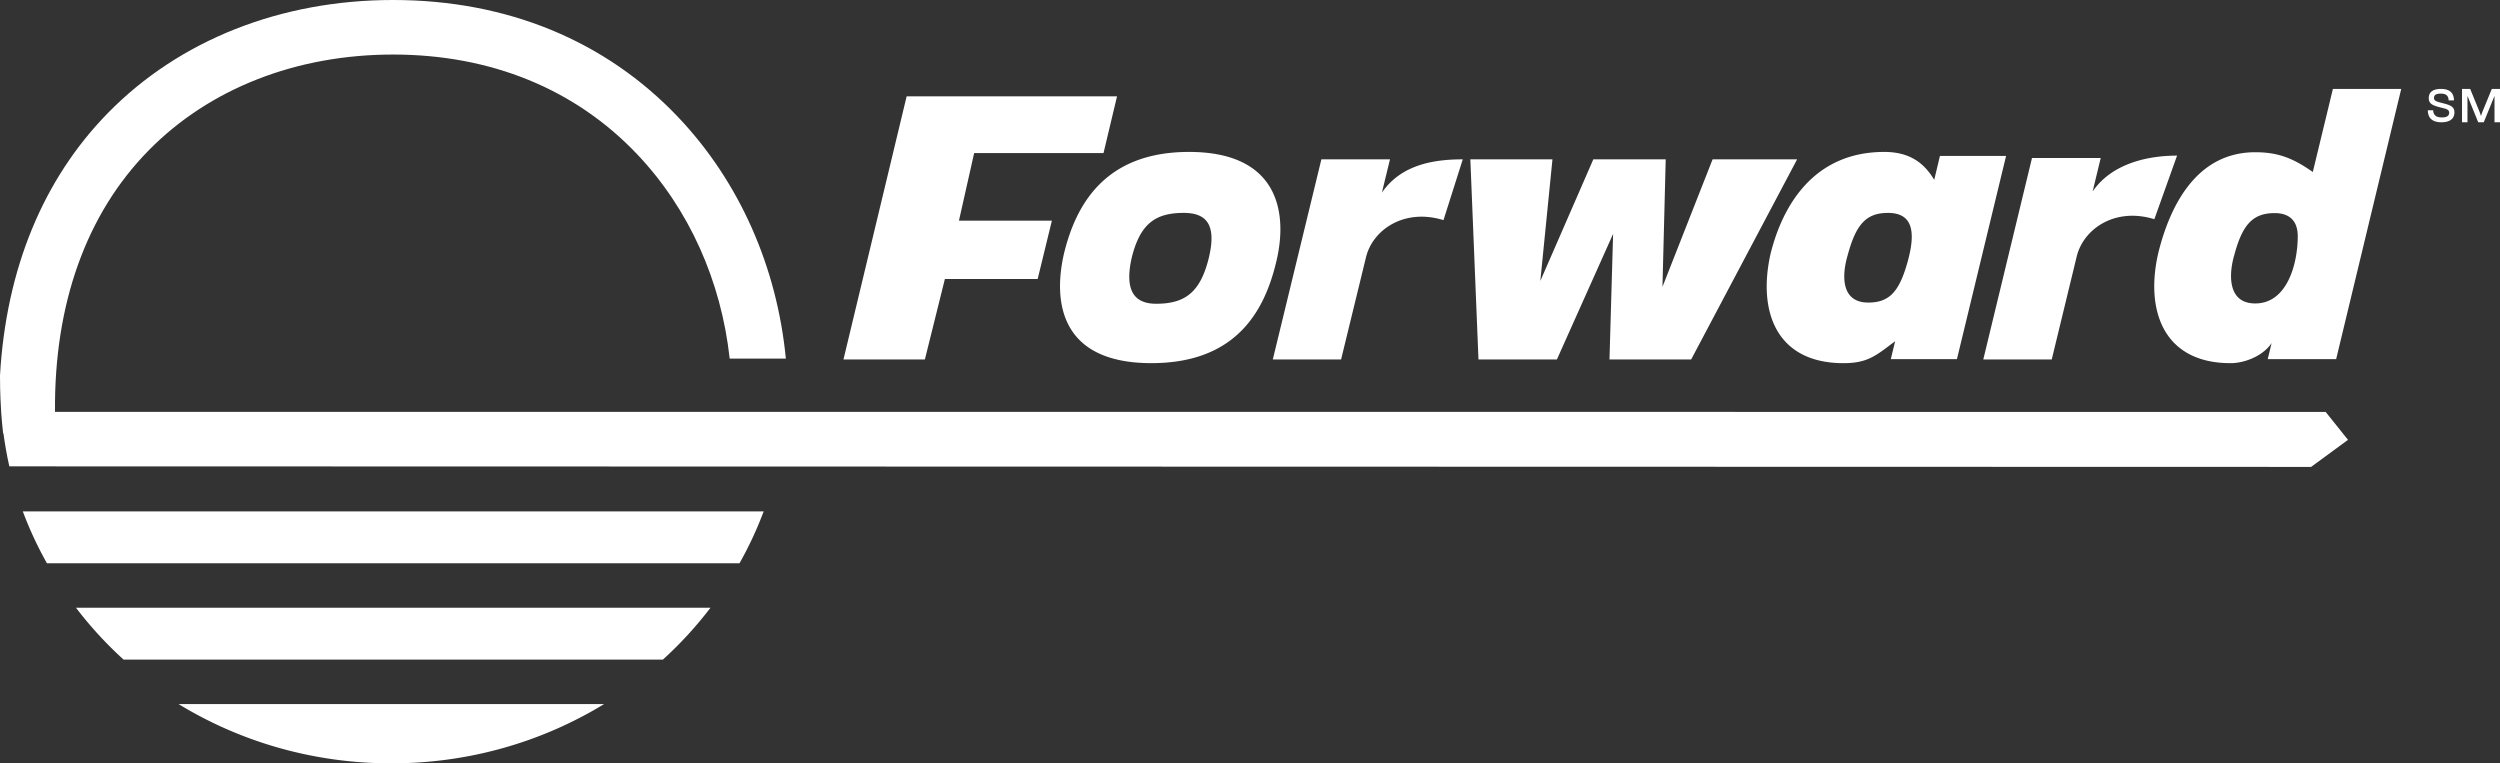
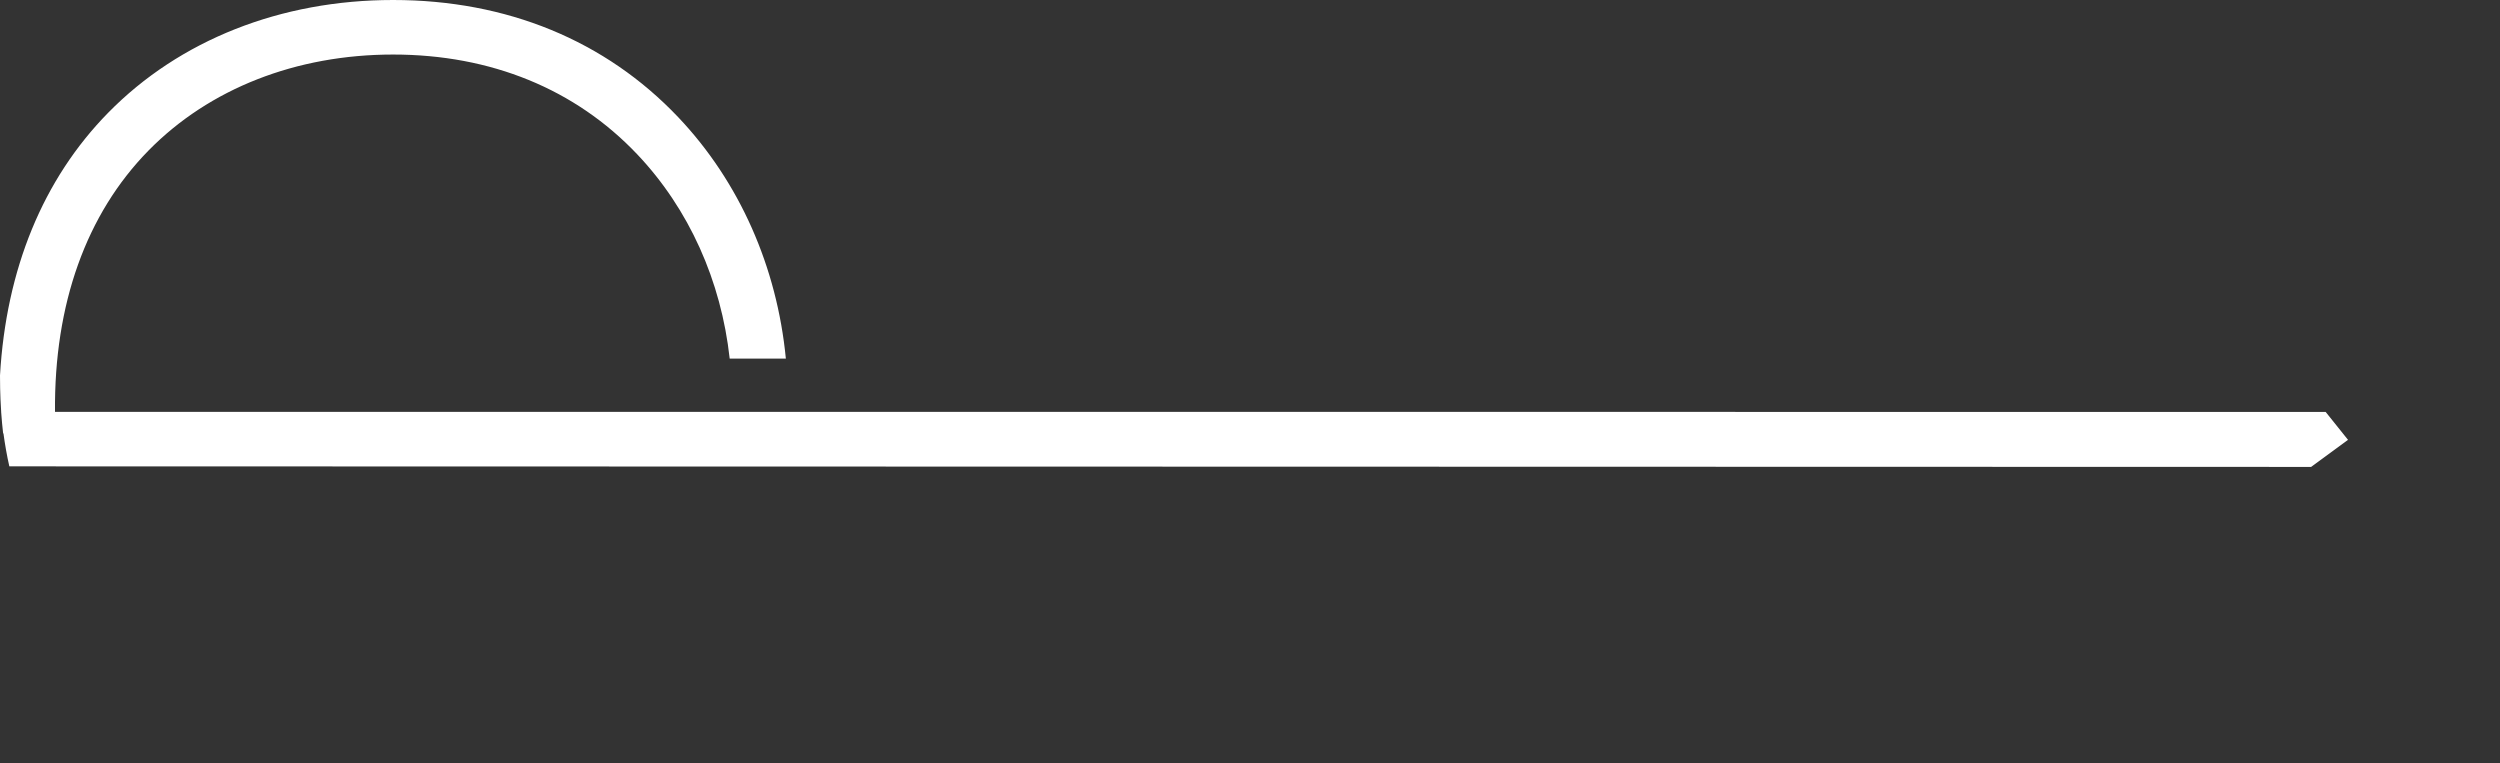
<svg xmlns="http://www.w3.org/2000/svg" width="262" height="80" viewBox="0 0 131 40">
  <rect x="0" y="0" width="131" height="40" fill="#333333" stroke="none" />
  <g fill="none" fill-rule="evenodd">
    <path d="M121.864 21.584 2.882 21.582c-.05-5.646 1.634-10.367 4.904-13.698 3.182-3.24 7.732-5.026 12.812-5.026 5.124 0 9.548 1.808 12.792 5.228 2.719 2.866 4.4 6.637 4.846 10.706h2.943c-.462-4.79-2.421-9.257-5.637-12.647C31.728 2.125 26.56 0 20.598 0 14.71 0 9.408 2.097 5.669 5.907 2.247 9.393.32 14.114 0 19.677c0 .217 0 .98.062 1.905H.06l.007.082c.024.335.055.689.097 1.045h.017c.079.584.179 1.16.308 1.728l120.614.029 1.933-1.418-1.172-1.464z" fill="#fff" />
-     <path d="M31.655 36.893C28.439 38.856 24.615 40 20.505 40c-4.108 0-7.932-1.144-11.148-3.107zm5.574-5.048a20.2 20.2 0 0 1-2.493 2.718H6.475c-.914-.83-1.75-1.74-2.493-2.718zm2.788-5.049c-.353.94-.776 1.85-1.267 2.719H2.46a19.315 19.315 0 0 1-1.265-2.719zM125.824 4.66l-3.41 14.16h-3.585l.203-.84c-.48.704-1.45 1.05-2.15 1.05-3.5 0-4.476-2.733-3.797-5.736.615-2.523 2.015-5.317 5.09-5.317 1.188 0 1.976.306 3.016 1.036l1.053-4.353h3.58zM98.733 7.961c1.365 0 2.107.606 2.62 1.462l.3-1.253h3.466l-2.576 10.65h-3.465l.227-.94c-.981.734-1.418 1.15-2.705 1.15-3.542 0-4.502-2.736-3.82-5.744.62-2.485 2.24-5.325 5.953-5.325zm-36.431 0c4.789 0 5.17 3.3 4.577 5.743-.614 2.59-2.098 5.325-6.548 5.325-4.811 0-5.15-3.258-4.578-5.743.615-2.526 2.12-5.325 6.549-5.325zm-3.77-2.912-.708 2.973h-6.779l-.796 3.54h4.87l-.745 3.058h-4.862l-1.048 4.215h-4.266l3.31-13.786h11.024zm22.817 3.3-.636 6.374L83.49 8.35h3.793l-.17 6.681L89.74 8.35h4.429l-5.552 10.485h-4.28l.19-6.579-2.945 6.579h-4.11L77.046 8.35h4.302zm-8.514 0-.423 1.743c1.01-1.465 2.71-1.742 4.237-1.742l-1.01 3.185c-2.05-.632-3.7.495-4.058 1.934l-1.308 5.366h-3.578L69.24 8.35h3.594zm41.243-.194-1.19 3.332c-2.055-.636-3.708.498-4.067 1.947l-1.31 5.401h-3.587l2.552-10.554h3.601l-.424 1.753c1.012-1.474 2.894-1.879 4.425-1.879zm-52.055 3.001c-1.486 0-2.276.573-2.718 2.335-.418 1.831.21 2.426 1.278 2.426 1.51 0 2.323-.595 2.764-2.426.419-1.762-.162-2.335-1.324-2.335zm57.17.011c-1.166 0-1.697.626-2.12 2.21-.276.94-.382 2.524 1.102 2.524 1.676 0 2.227-2.085 2.227-3.524 0-.772-.403-1.21-1.209-1.21zm-20.268-.01c-1.173 0-1.685.647-2.112 2.234-.277.94-.405 2.464 1.088 2.464 1.173 0 1.664-.668 2.09-2.255.384-1.462.235-2.444-1.066-2.444zm28.98-6.497c.451 0 .678.2.683.601h-.278c-.015-.25-.135-.355-.415-.355-.242 0-.354.072-.354.222 0 .166.14.197.456.278.41.104.614.184.614.486 0 .326-.237.516-.68.516-.456 0-.711-.206-.714-.63h.28c.013.253.154.376.457.376.25 0 .382-.08.382-.243 0-.177-.153-.206-.436-.275-.43-.107-.634-.196-.634-.497 0-.324.237-.479.64-.479zm1.532 0 .487 1.19c.03.072.053.151.08.228 0-.009.05-.159.078-.227l.488-1.19h.43v1.747h-.288V5.023l-.564 1.385h-.289l-.564-1.385v1.385h-.286V4.66h.428z" fill="#fff" />
  </g>
</svg>